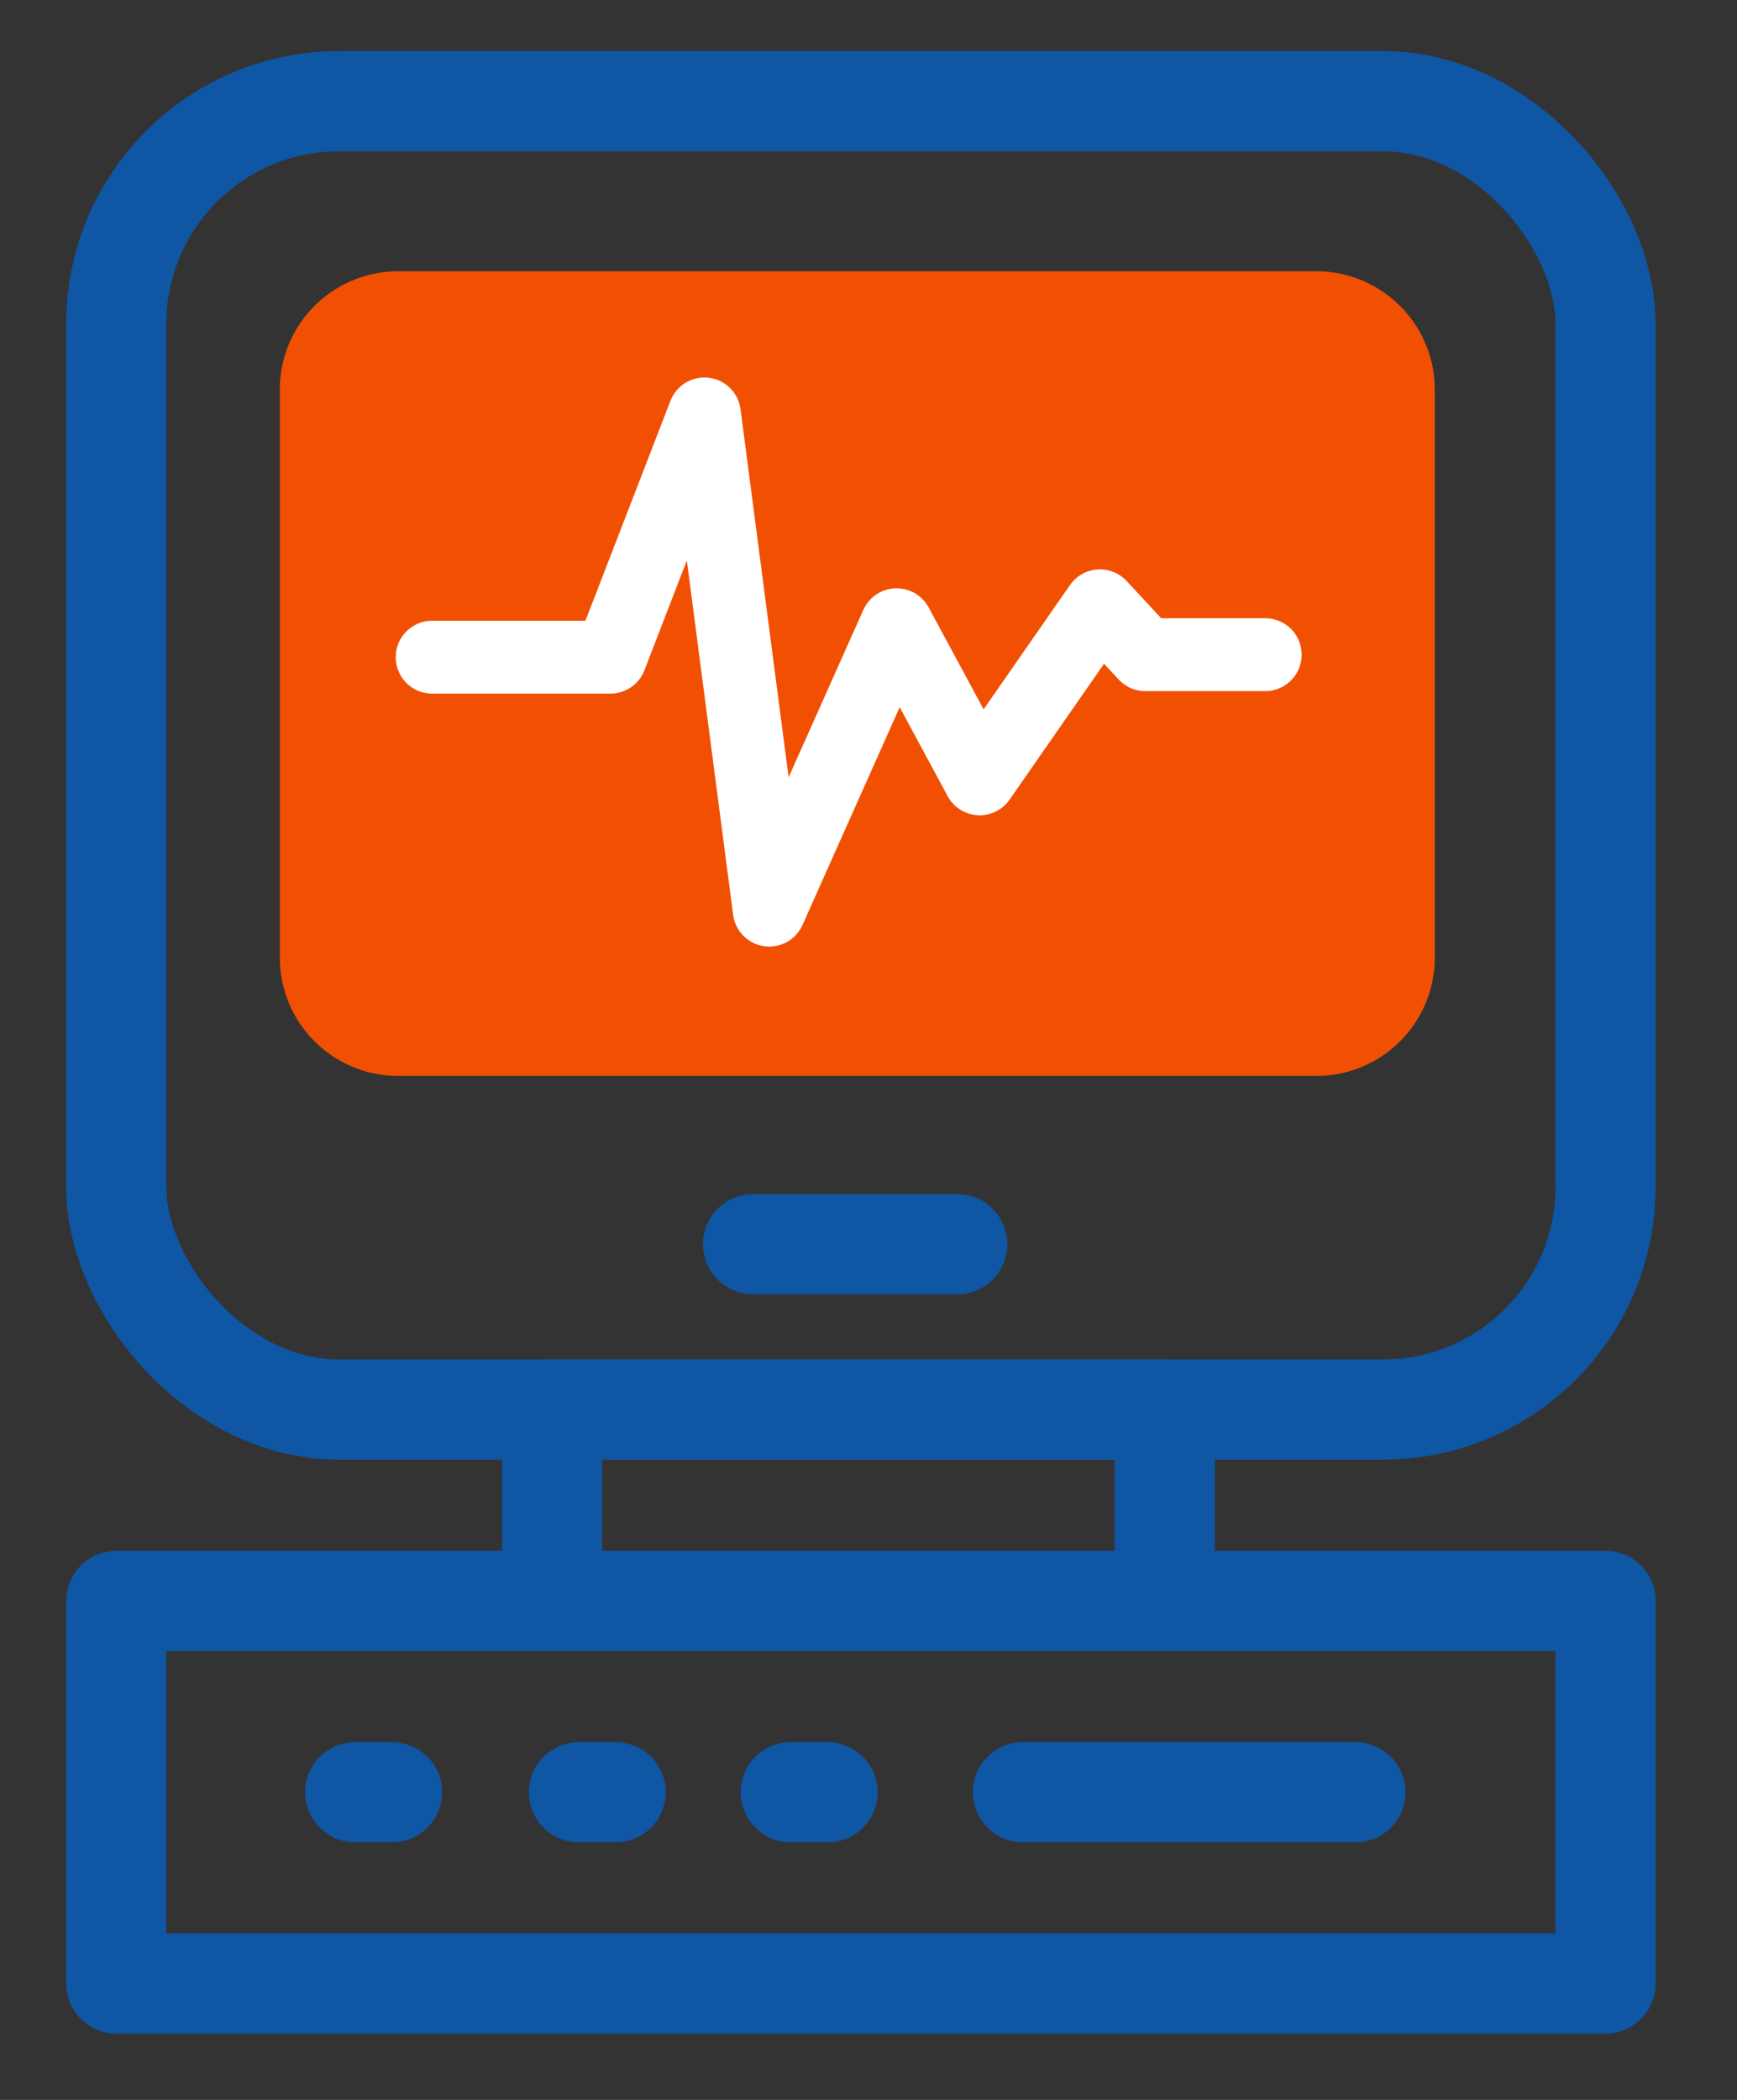
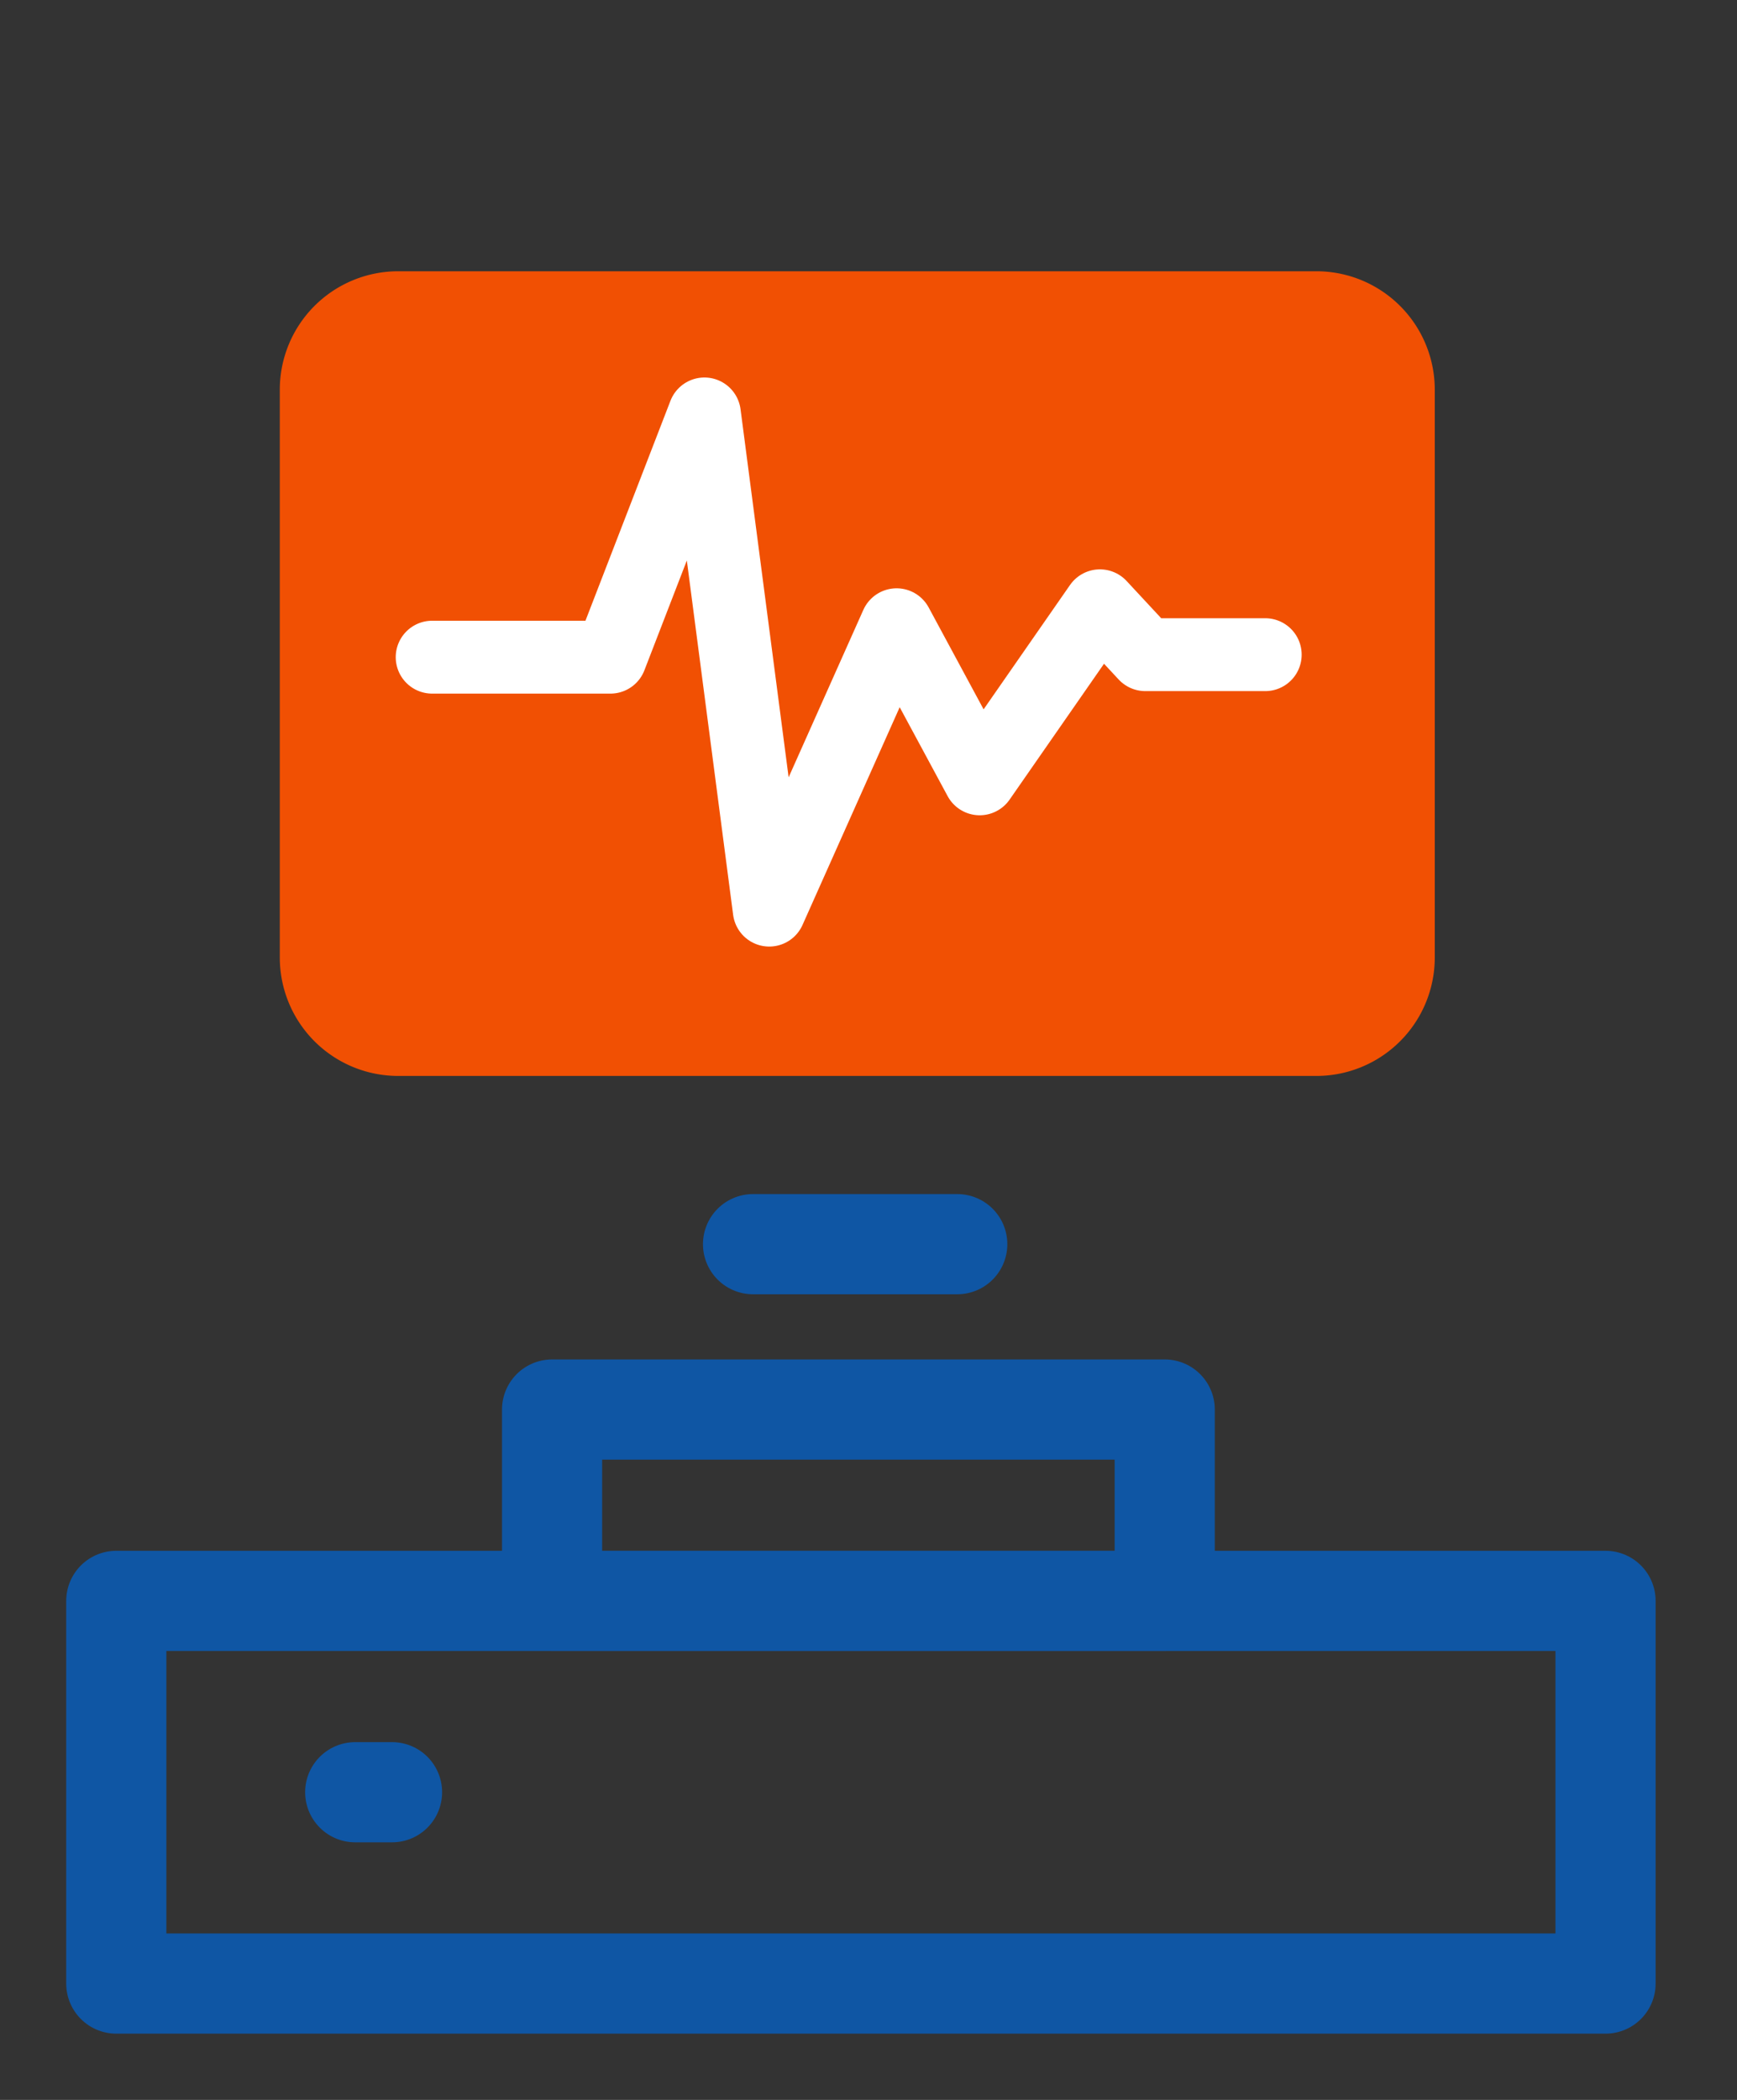
<svg xmlns="http://www.w3.org/2000/svg" width="114.571" height="138.442" viewBox="0 0 114.571 138.442">
  <rect x="0" y="0" width="114.571" height="138.442" fill="#333333" stroke="none" />
  <defs>
    <clipPath id="clip-path">
      <rect id="Rectangle_605" data-name="Rectangle 605" width="114.571" height="138.442" transform="translate(685.242 -3.367)" fill="none" />
    </clipPath>
  </defs>
  <g id="Group_166" data-name="Group 166" transform="translate(-685.242 3.367)">
    <g id="Group_165" data-name="Group 165" clip-path="url(#clip-path)">
-       <rect id="Rectangle_602" data-name="Rectangle 602" width="98.23" height="86.258" rx="14.679" transform="translate(692.912 3.304)" fill="none" stroke="#0f56a4" stroke-linejoin="round" stroke-width="6.606" />
      <rect id="Rectangle_603" data-name="Rectangle 603" width="98.23" height="25.228" transform="translate(692.912 102.176)" fill="none" stroke="#0f56a4" stroke-linejoin="round" stroke-width="6.606" />
      <rect id="Rectangle_604" data-name="Rectangle 604" width="40.409" height="12.615" transform="translate(721.657 89.561)" fill="none" stroke="#0f56a4" stroke-linejoin="round" stroke-width="6.606" />
      <path id="Path_1719" data-name="Path 1719" d="M711.505,14.517h60.566a7.807,7.807,0,0,1,7.807,7.808V59.759a7.807,7.807,0,0,1-7.807,7.808H711.505a7.808,7.808,0,0,1-7.808-7.808V22.325a7.808,7.808,0,0,1,7.808-7.808" fill="#f15003" />
      <path id="Path_1720" data-name="Path 1720" d="M713.746,39.959h11.759l6.2-16.036,4.276,32.712,8.4-18.814,5.48,10.158,7.931-11.407,2.994,3.222h7.91" fill="none" stroke="#fff" stroke-linecap="round" stroke-linejoin="round" stroke-width="4.805" />
      <line id="Line_104" data-name="Line 104" x2="13.469" transform="translate(734.912 78.658)" fill="none" stroke="#0f56a4" stroke-linecap="round" stroke-linejoin="round" stroke-width="6.606" />
-       <line id="Line_105" data-name="Line 105" x2="21.932" transform="translate(752.716 114.79)" fill="none" stroke="#0f56a4" stroke-linecap="round" stroke-linejoin="round" stroke-width="6.606" />
      <line id="Line_106" data-name="Line 106" x2="2.428" transform="translate(708.672 114.79)" fill="none" stroke="#0f56a4" stroke-linecap="round" stroke-linejoin="round" stroke-width="6.606" />
-       <line id="Line_107" data-name="Line 107" x2="2.428" transform="translate(723.425 114.79)" fill="none" stroke="#0f56a4" stroke-linecap="round" stroke-linejoin="round" stroke-width="6.606" />
-       <line id="Line_108" data-name="Line 108" x2="2.428" transform="translate(737.402 114.79)" fill="none" stroke="#0f56a4" stroke-linecap="round" stroke-linejoin="round" stroke-width="6.606" />
    </g>
  </g>
</svg>